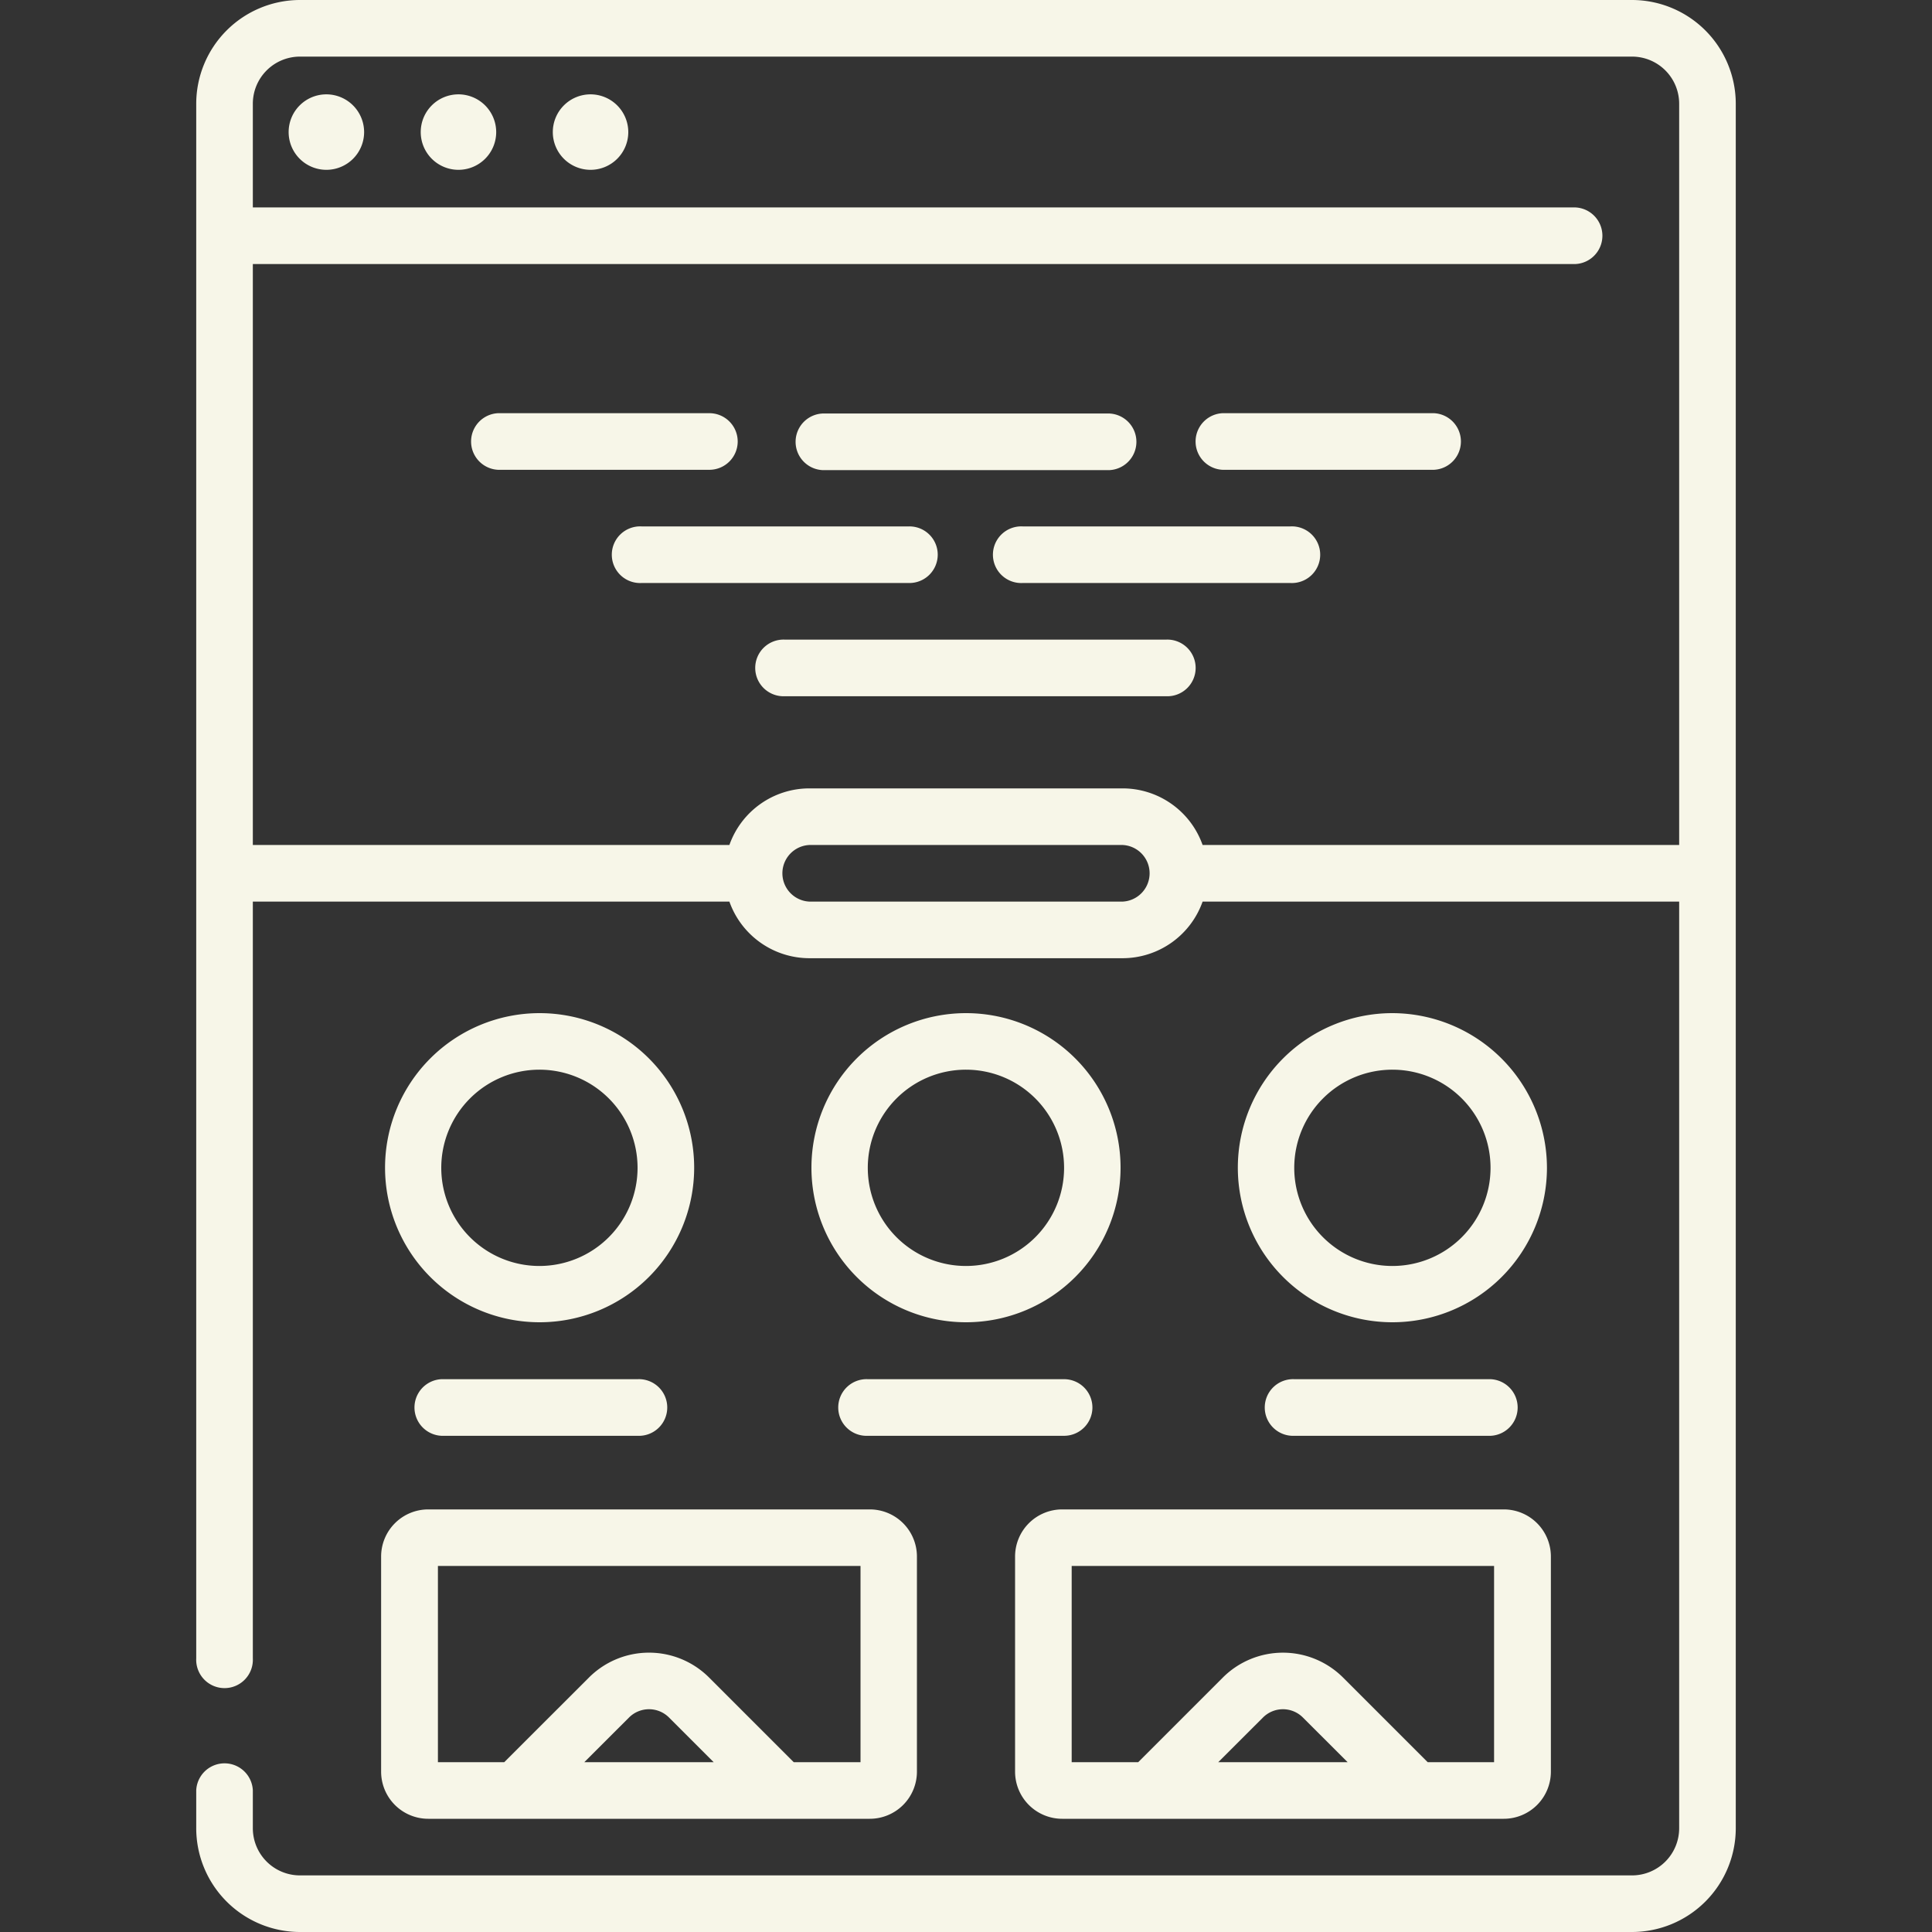
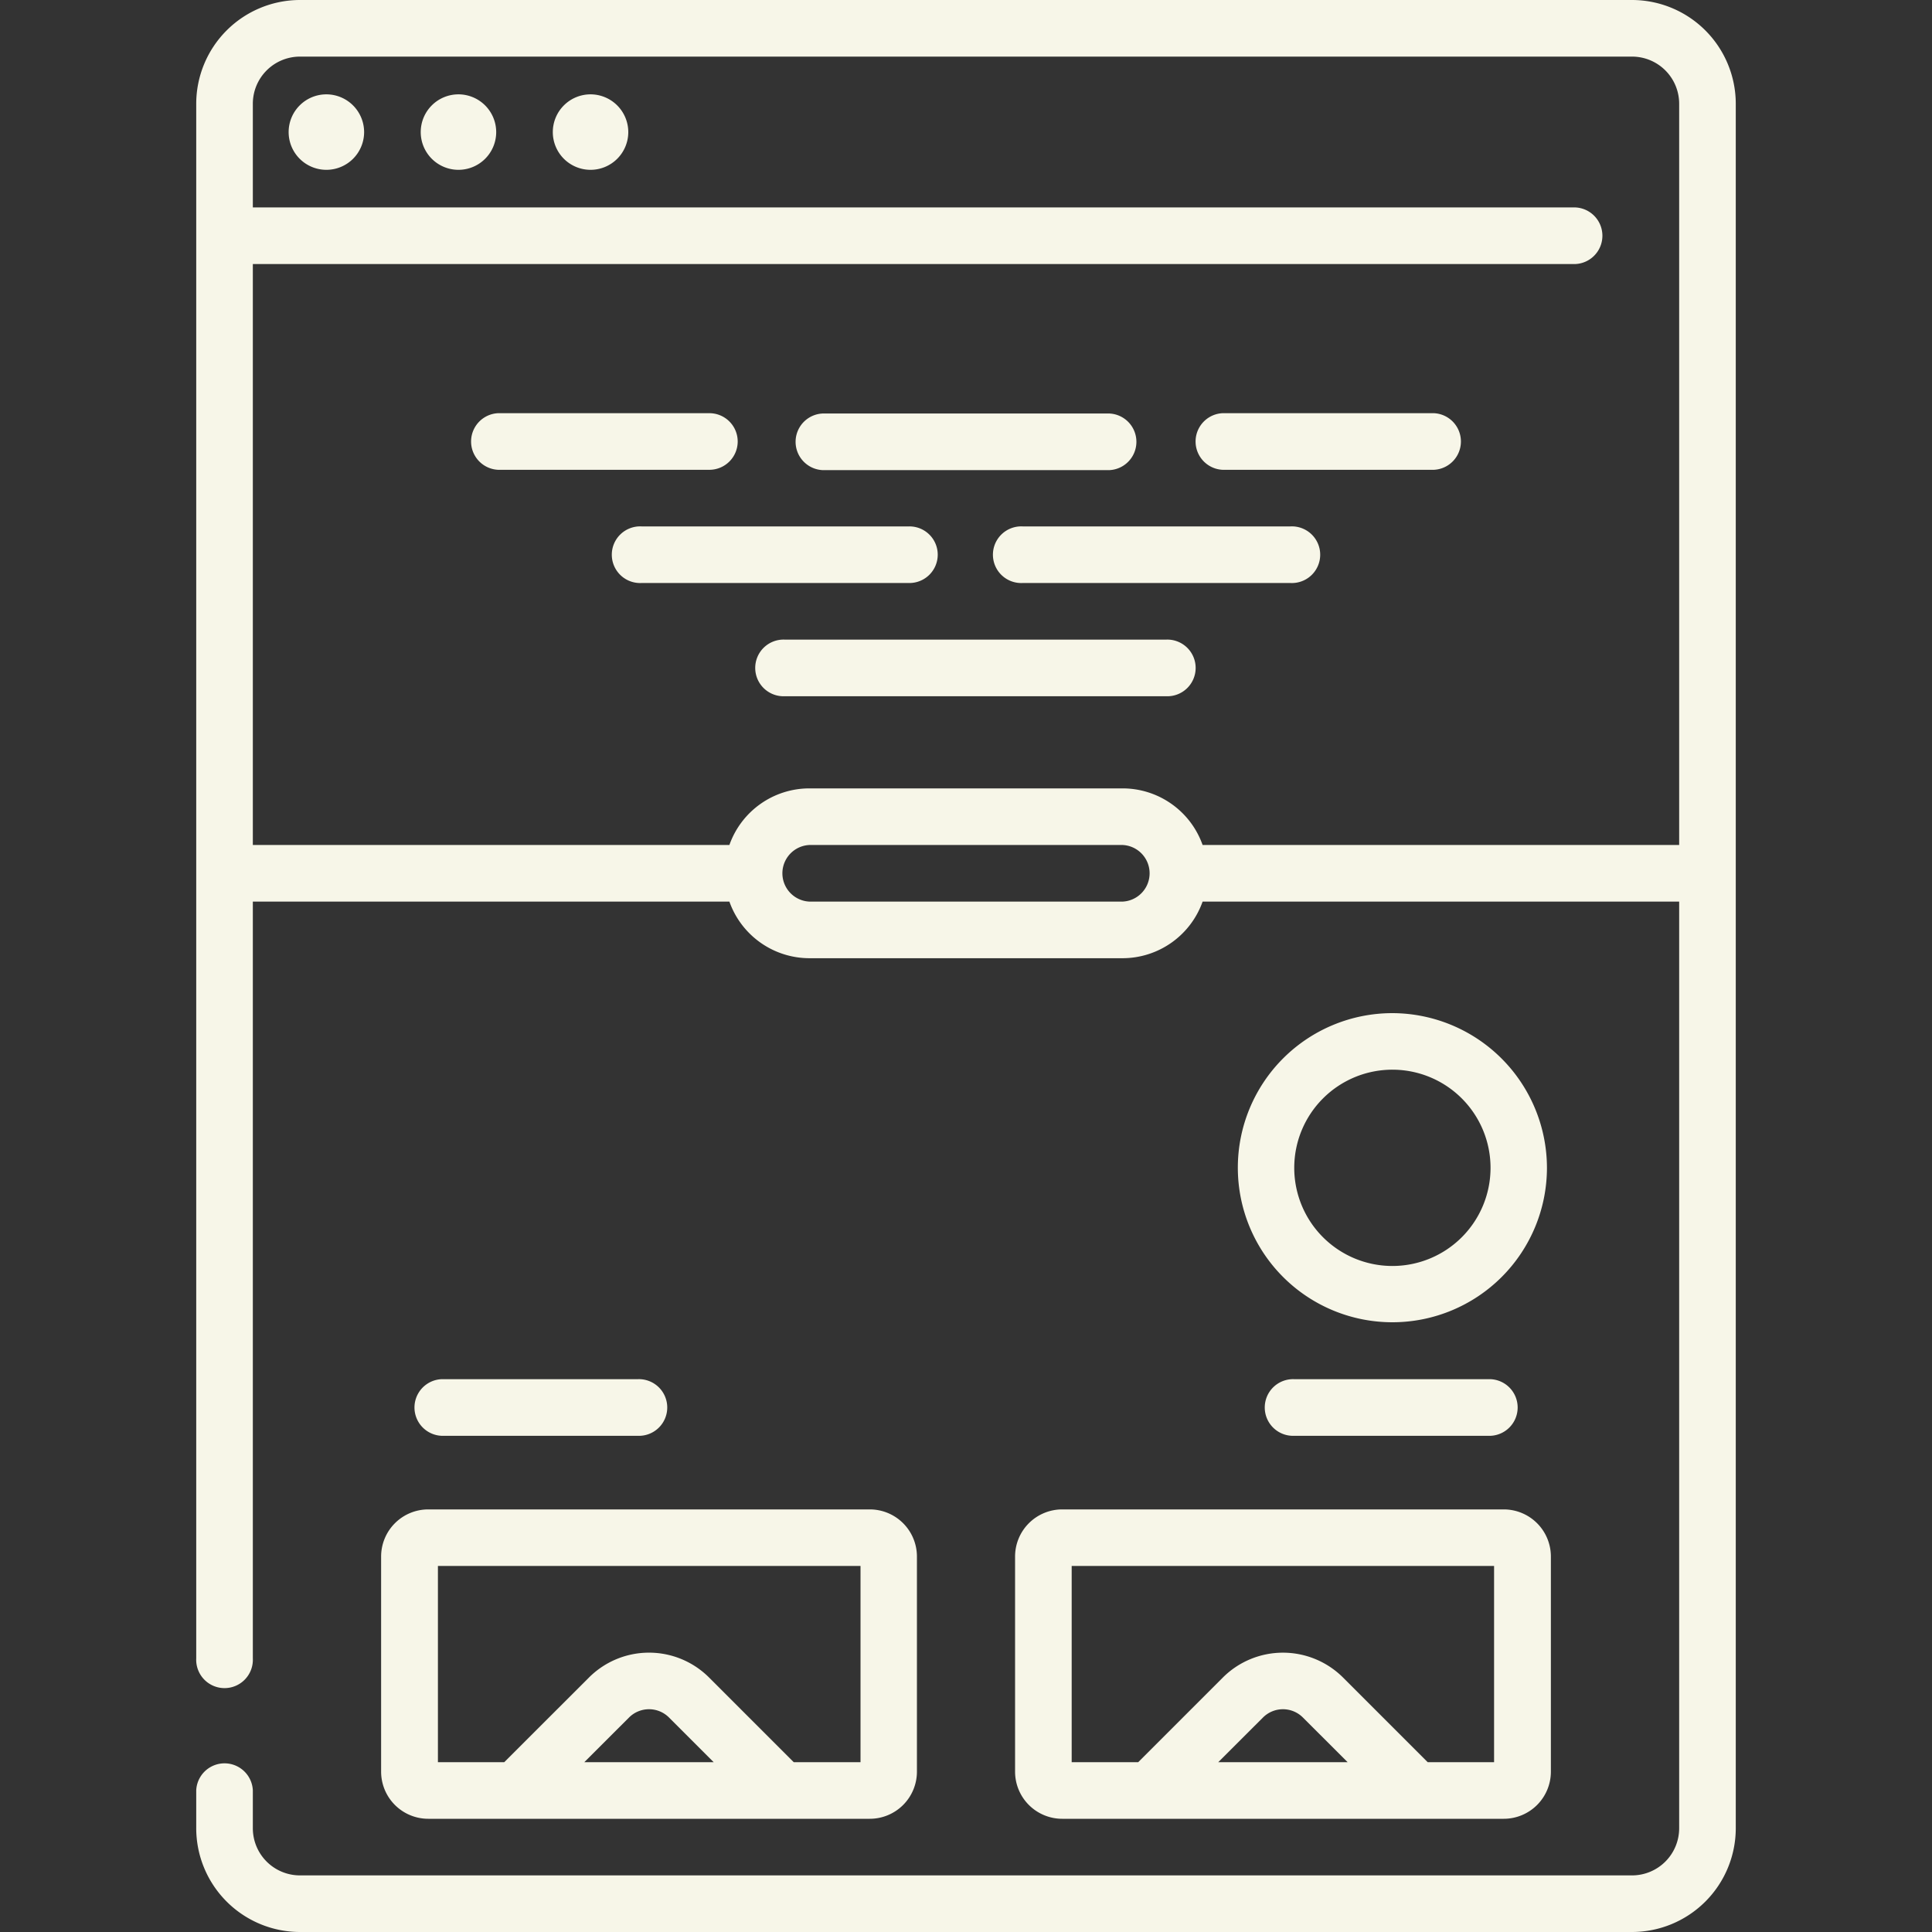
<svg xmlns="http://www.w3.org/2000/svg" id="Слой_1" data-name="Слой 1" viewBox="0 0 300 300">
  <rect x="0" y="0" width="300" height="300" fill="#333333" stroke="none" />
  <defs>
    <style>.cls-1{fill:#f7f6e8;}</style>
  </defs>
  <path class="cls-1" d="M50.68,14.65a5.86,5.86,0,1,0,5.86,5.86A5.87,5.87,0,0,0,50.68,14.65Z" />
  <path class="cls-1" d="M71.19,14.65a5.86,5.86,0,1,0,5.86,5.86A5.87,5.87,0,0,0,71.19,14.65Z" />
  <path class="cls-1" d="M91.7,14.65a5.86,5.86,0,1,0,5.86,5.86A5.87,5.87,0,0,0,91.7,14.65Z" />
  <path class="cls-1" d="M253.42,0H46.58A16.13,16.13,0,0,0,30.47,16.11V257.52a4.4,4.4,0,1,0,8.79,0V140h74a13.2,13.2,0,0,0,12.42,8.79h48.64A13.2,13.2,0,0,0,186.74,140h74V283.89a7.32,7.32,0,0,1-7.32,7.32H46.58a7.32,7.32,0,0,1-7.32-7.32V278a4.4,4.4,0,0,0-8.79,0v5.86A16.13,16.13,0,0,0,46.58,300H253.42a16.13,16.13,0,0,0,16.11-16.11V16.11A16.13,16.13,0,0,0,253.42,0Zm-79.1,140H125.68a4.4,4.4,0,0,1,0-8.79h48.64a4.4,4.4,0,0,1,0,8.79Zm86.42-8.79h-74a13.18,13.18,0,0,0-12.42-8.79H125.68a13.18,13.18,0,0,0-12.42,8.79h-74V41H244.63a4.4,4.4,0,0,0,0-8.79H39.26V16.11a7.32,7.32,0,0,1,7.32-7.32H253.42a7.32,7.32,0,0,1,7.32,7.32Z" />
  <path class="cls-1" d="M114.55,68.55a4.4,4.4,0,0,0-4.39-4.39H77.34a4.4,4.4,0,0,0,0,8.79h32.82A4.4,4.4,0,0,0,114.55,68.55Z" />
  <path class="cls-1" d="M127.73,73h44.54a4.4,4.4,0,0,0,0-8.79H127.73a4.4,4.4,0,0,0,0,8.79Z" />
  <path class="cls-1" d="M222.66,64.16H189.84a4.4,4.4,0,0,0,0,8.79h32.82a4.4,4.4,0,0,0,0-8.79Z" />
  <path class="cls-1" d="M145.61,86.13a4.39,4.39,0,0,0-4.4-4.39H99.61a4.4,4.4,0,1,0,0,8.79h41.6A4.4,4.4,0,0,0,145.61,86.13Z" />
  <path class="cls-1" d="M200.39,81.74h-41.6a4.4,4.4,0,1,0,0,8.79h41.6a4.4,4.4,0,1,0,0-8.79Z" />
  <path class="cls-1" d="M181.05,99.32H121.88a4.4,4.4,0,1,0,0,8.79h59.17a4.4,4.4,0,1,0,0-8.79Z" />
-   <path class="cls-1" d="M83.79,157.32a24,24,0,1,0,24,24A24,24,0,0,0,83.79,157.32Zm0,39.26A15.24,15.24,0,1,1,99,181.35,15.25,15.25,0,0,1,83.79,196.58Z" />
  <path class="cls-1" d="M68.55,214.16a4.4,4.4,0,0,0,0,8.79H99a4.4,4.4,0,1,0,0-8.79Z" />
-   <path class="cls-1" d="M150,157.32a24,24,0,1,0,24,24A24,24,0,0,0,150,157.32Zm0,39.26a15.24,15.24,0,1,1,15.23-15.23A15.24,15.24,0,0,1,150,196.58Z" />
-   <path class="cls-1" d="M169.63,218.55a4.4,4.4,0,0,0-4.4-4.39H134.77a4.4,4.4,0,1,0,0,8.79h30.46A4.4,4.4,0,0,0,169.63,218.55Z" />
  <path class="cls-1" d="M216.21,157.32a24,24,0,1,0,24,24A24.06,24.06,0,0,0,216.21,157.32Zm0,39.26a15.24,15.24,0,1,1,15.24-15.23A15.24,15.24,0,0,1,216.21,196.58Z" />
  <path class="cls-1" d="M201,214.16a4.4,4.4,0,1,0,0,8.79h30.47a4.4,4.4,0,0,0,0-8.79Z" />
  <path class="cls-1" d="M59.18,275.1a7.32,7.32,0,0,0,7.32,7.32h68.56a7.32,7.32,0,0,0,7.32-7.32V241.7a7.32,7.32,0,0,0-7.32-7.32H66.5a7.32,7.32,0,0,0-7.32,7.32Zm31.55-1.47,6.94-6.93a4.39,4.39,0,0,1,6.22,0l6.93,6.93ZM68,243.16h65.62v30.47H123.25L110.1,260.48a13.19,13.19,0,0,0-18.64,0L78.3,273.63H68Z" />
  <path class="cls-1" d="M157.62,241.7v33.4a7.32,7.32,0,0,0,7.32,7.32H233.5a7.32,7.32,0,0,0,7.32-7.32V241.7a7.32,7.32,0,0,0-7.32-7.32H164.94A7.32,7.32,0,0,0,157.62,241.7Zm31.55,31.93,6.94-6.93a4.38,4.38,0,0,1,6.21,0l6.94,6.93Zm-22.76-30.47H232v30.47H221.69l-13.15-13.15a13.21,13.21,0,0,0-18.65,0l-13.15,13.15H166.41Z" />
</svg>